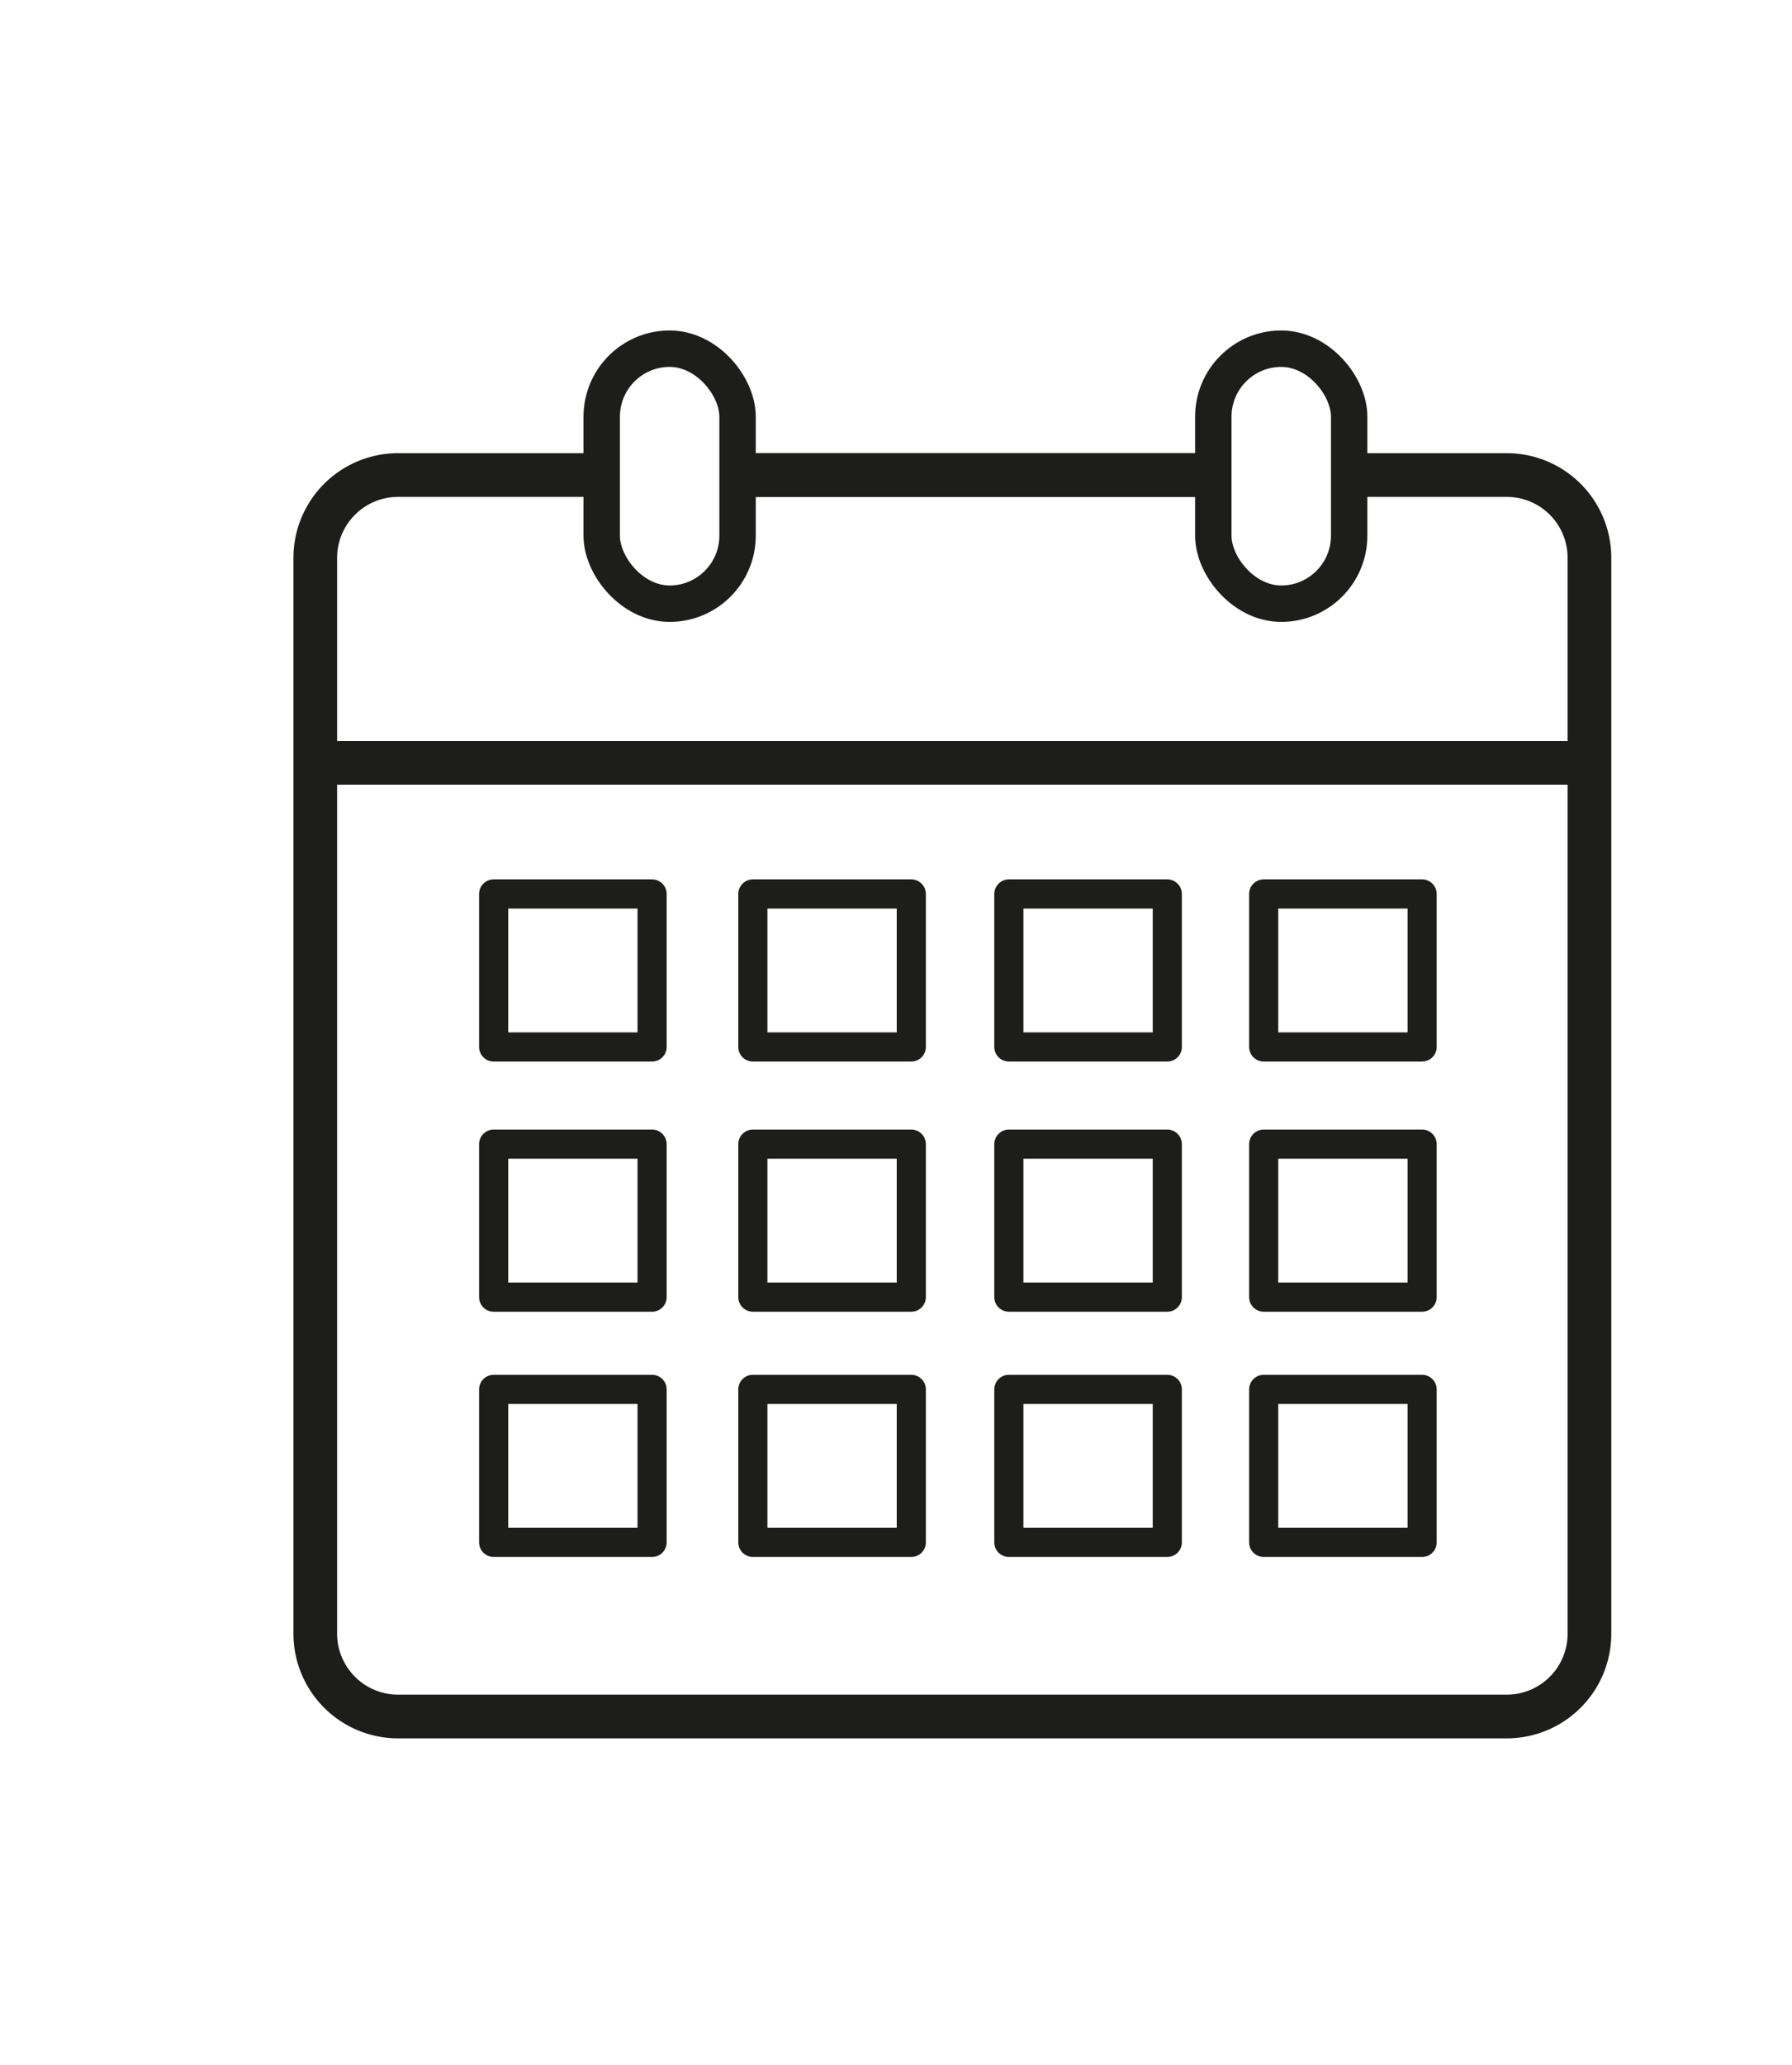
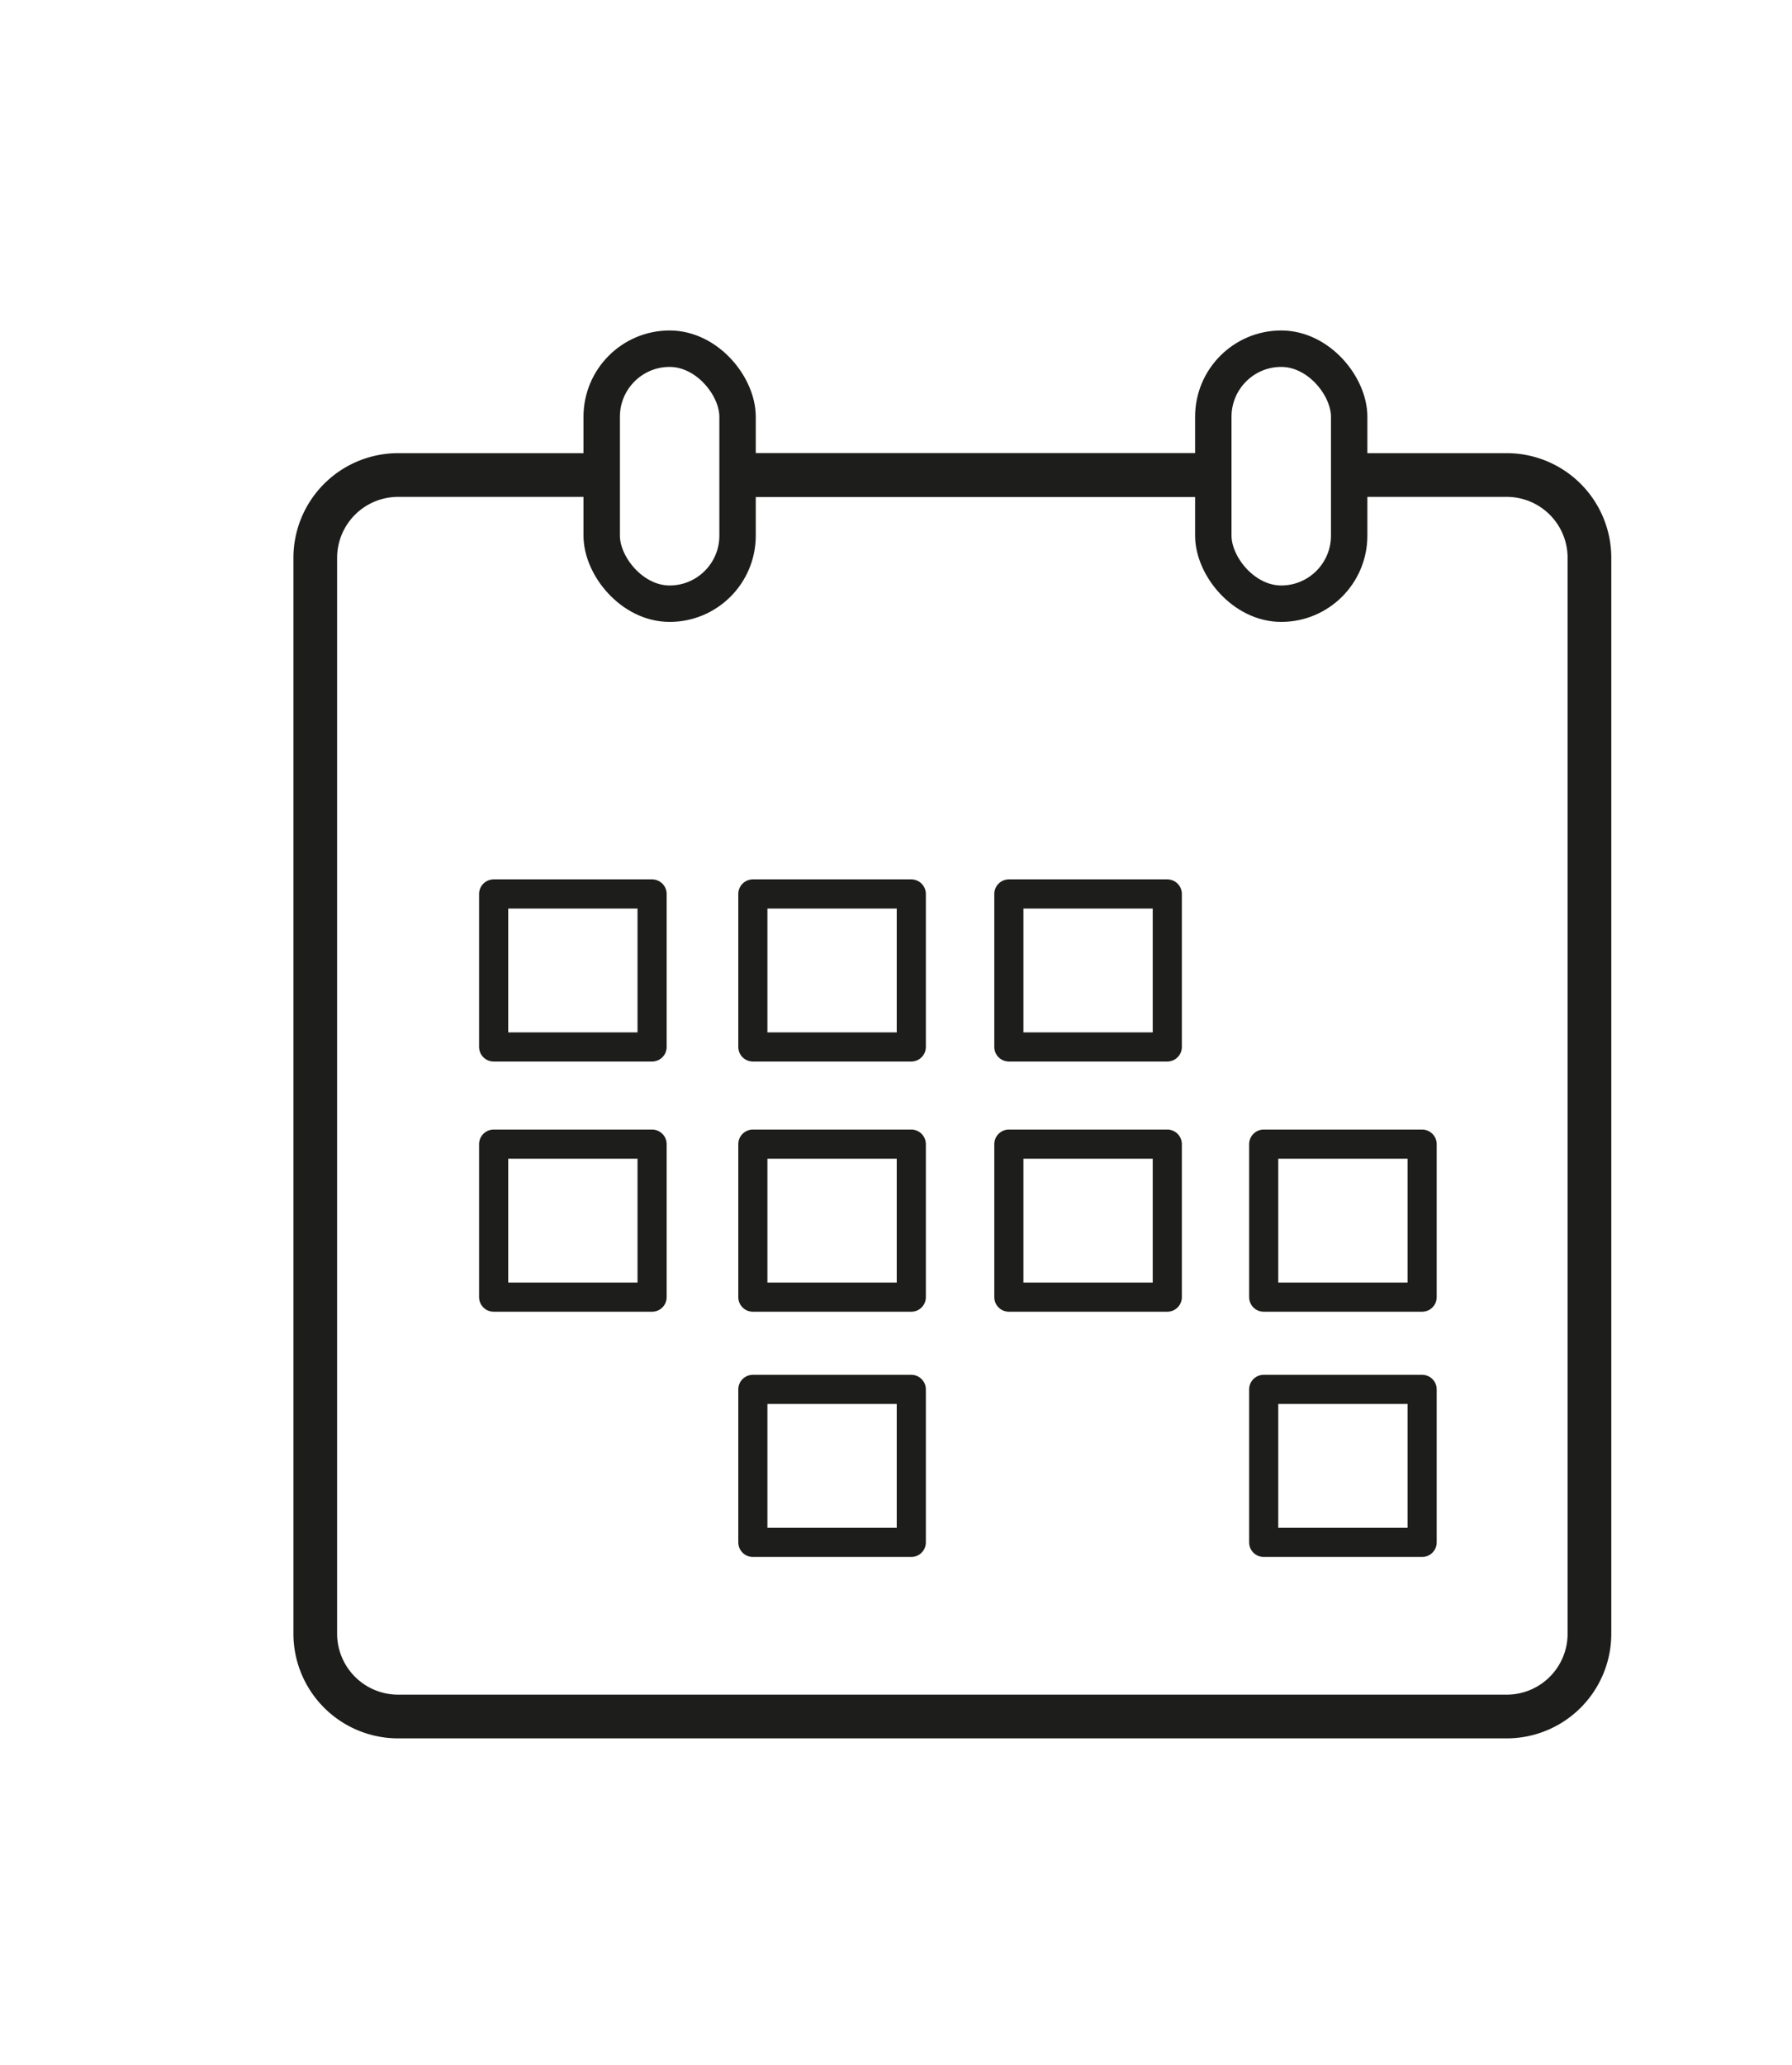
<svg xmlns="http://www.w3.org/2000/svg" id="Ebene_1" data-name="Ebene 1" viewBox="0 0 123.06 141.73">
  <defs>
    <style>.cls-1,.cls-2,.cls-3,.cls-4{fill:none;stroke:#1d1d1b;}.cls-1,.cls-2{stroke-miterlimit:10;}.cls-1,.cls-4{stroke-width:3px;}.cls-2{stroke-width:2.5px;}.cls-3,.cls-4{stroke-linejoin:round;}.cls-3{stroke-width:2px;}</style>
  </defs>
  <title>211004_Veranstaltung</title>
  <path class="cls-1" d="M83.32,32.6H50.65" />
  <rect class="cls-2" x="83.32" y="23.93" width="9.33" height="17.5" rx="4.67" ry="4.67" />
  <rect class="cls-2" x="41.32" y="23.93" width="9.33" height="17.5" rx="4.67" ry="4.67" />
  <rect class="cls-3" x="33.9" y="61.35" width="10.88" height="10.5" />
  <rect class="cls-3" x="51.7" y="61.35" width="10.88" height="10.5" />
  <rect class="cls-3" x="69.28" y="61.35" width="10.88" height="10.5" />
-   <rect class="cls-3" x="86.78" y="61.35" width="10.88" height="10.5" />
  <rect class="cls-3" x="33.9" y="78.52" width="10.88" height="10.5" />
  <rect class="cls-3" x="51.7" y="78.52" width="10.88" height="10.5" />
  <rect class="cls-3" x="69.28" y="78.52" width="10.88" height="10.5" />
  <rect class="cls-3" x="86.78" y="78.52" width="10.88" height="10.5" />
-   <rect class="cls-3" x="33.9" y="95.35" width="10.88" height="10.5" />
  <rect class="cls-3" x="51.7" y="95.35" width="10.88" height="10.5" />
-   <rect class="cls-3" x="69.28" y="95.35" width="10.88" height="10.5" />
  <rect class="cls-3" x="86.78" y="95.35" width="10.88" height="10.5" />
-   <line class="cls-4" x1="21.65" y1="52.35" x2="109.15" y2="52.35" />
  <line class="cls-4" x1="83.6" y1="32.6" x2="50.65" y2="32.6" />
  <path class="cls-4" d="M41,32.6H27.32a5.69,5.69,0,0,0-5.67,5.67v73.86a5.69,5.69,0,0,0,5.67,5.67h76.16a5.68,5.68,0,0,0,5.67-5.67V38.27a5.68,5.68,0,0,0-5.67-5.67H92.65" />
</svg>